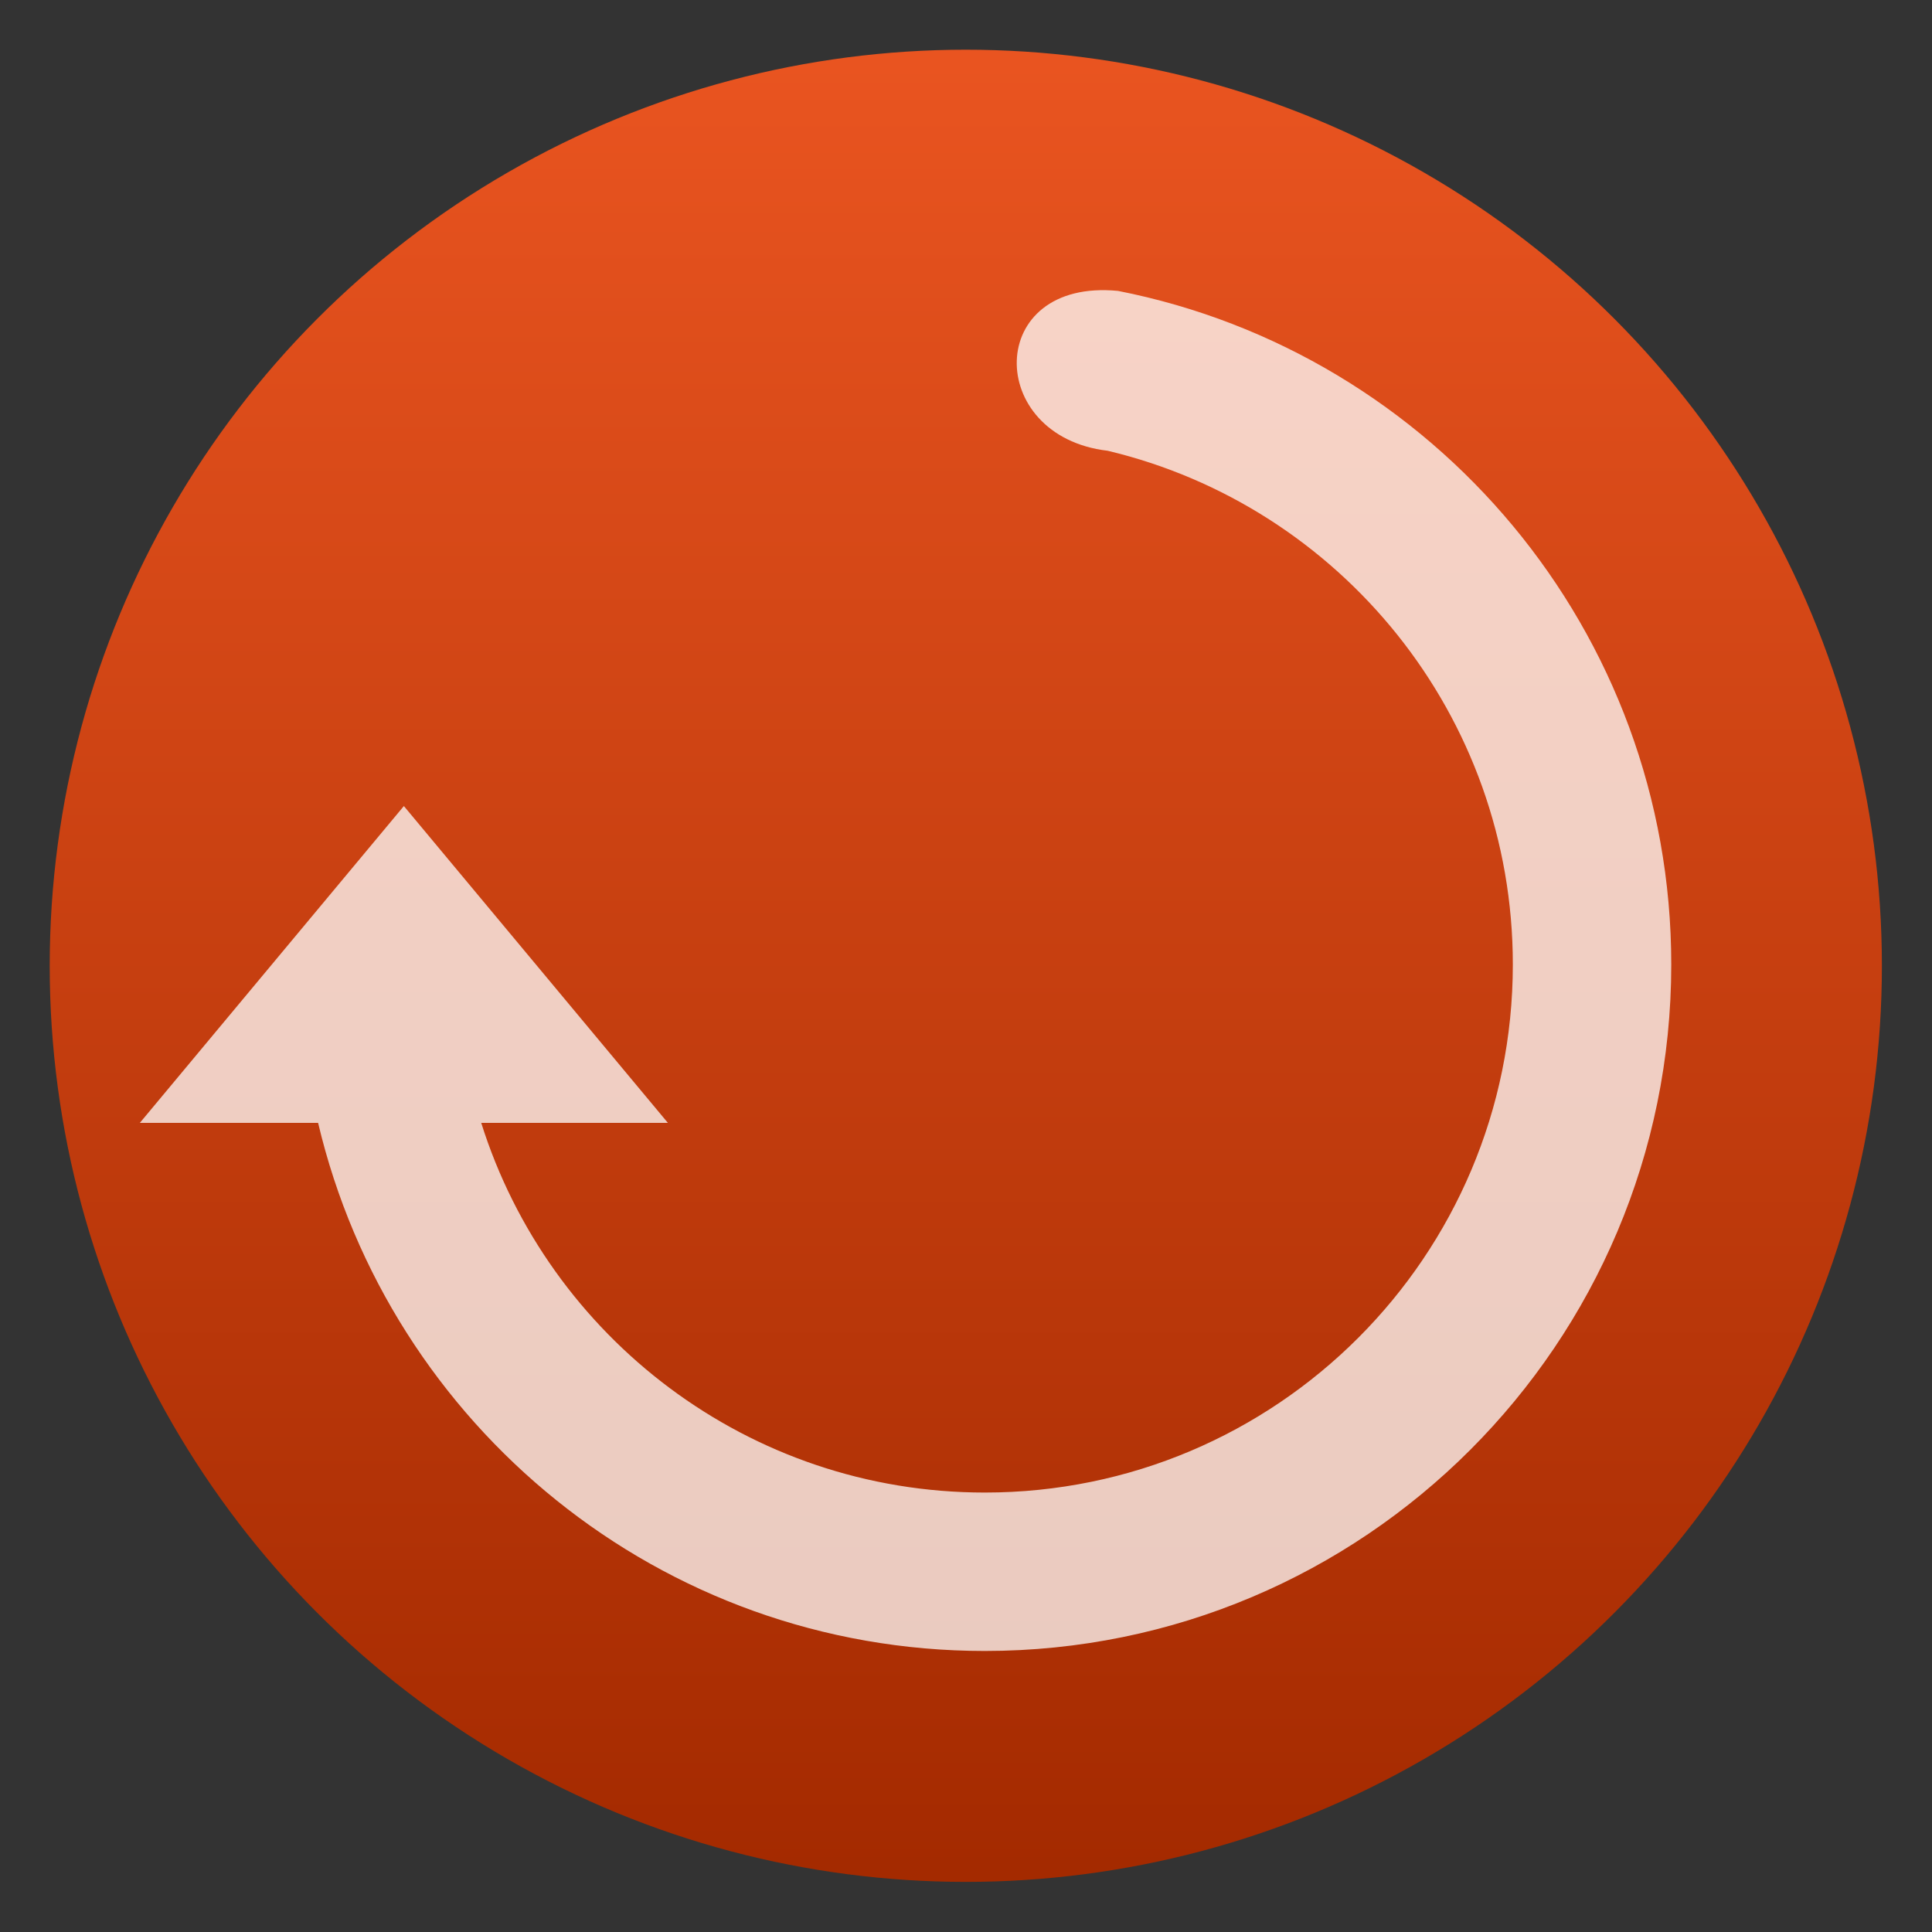
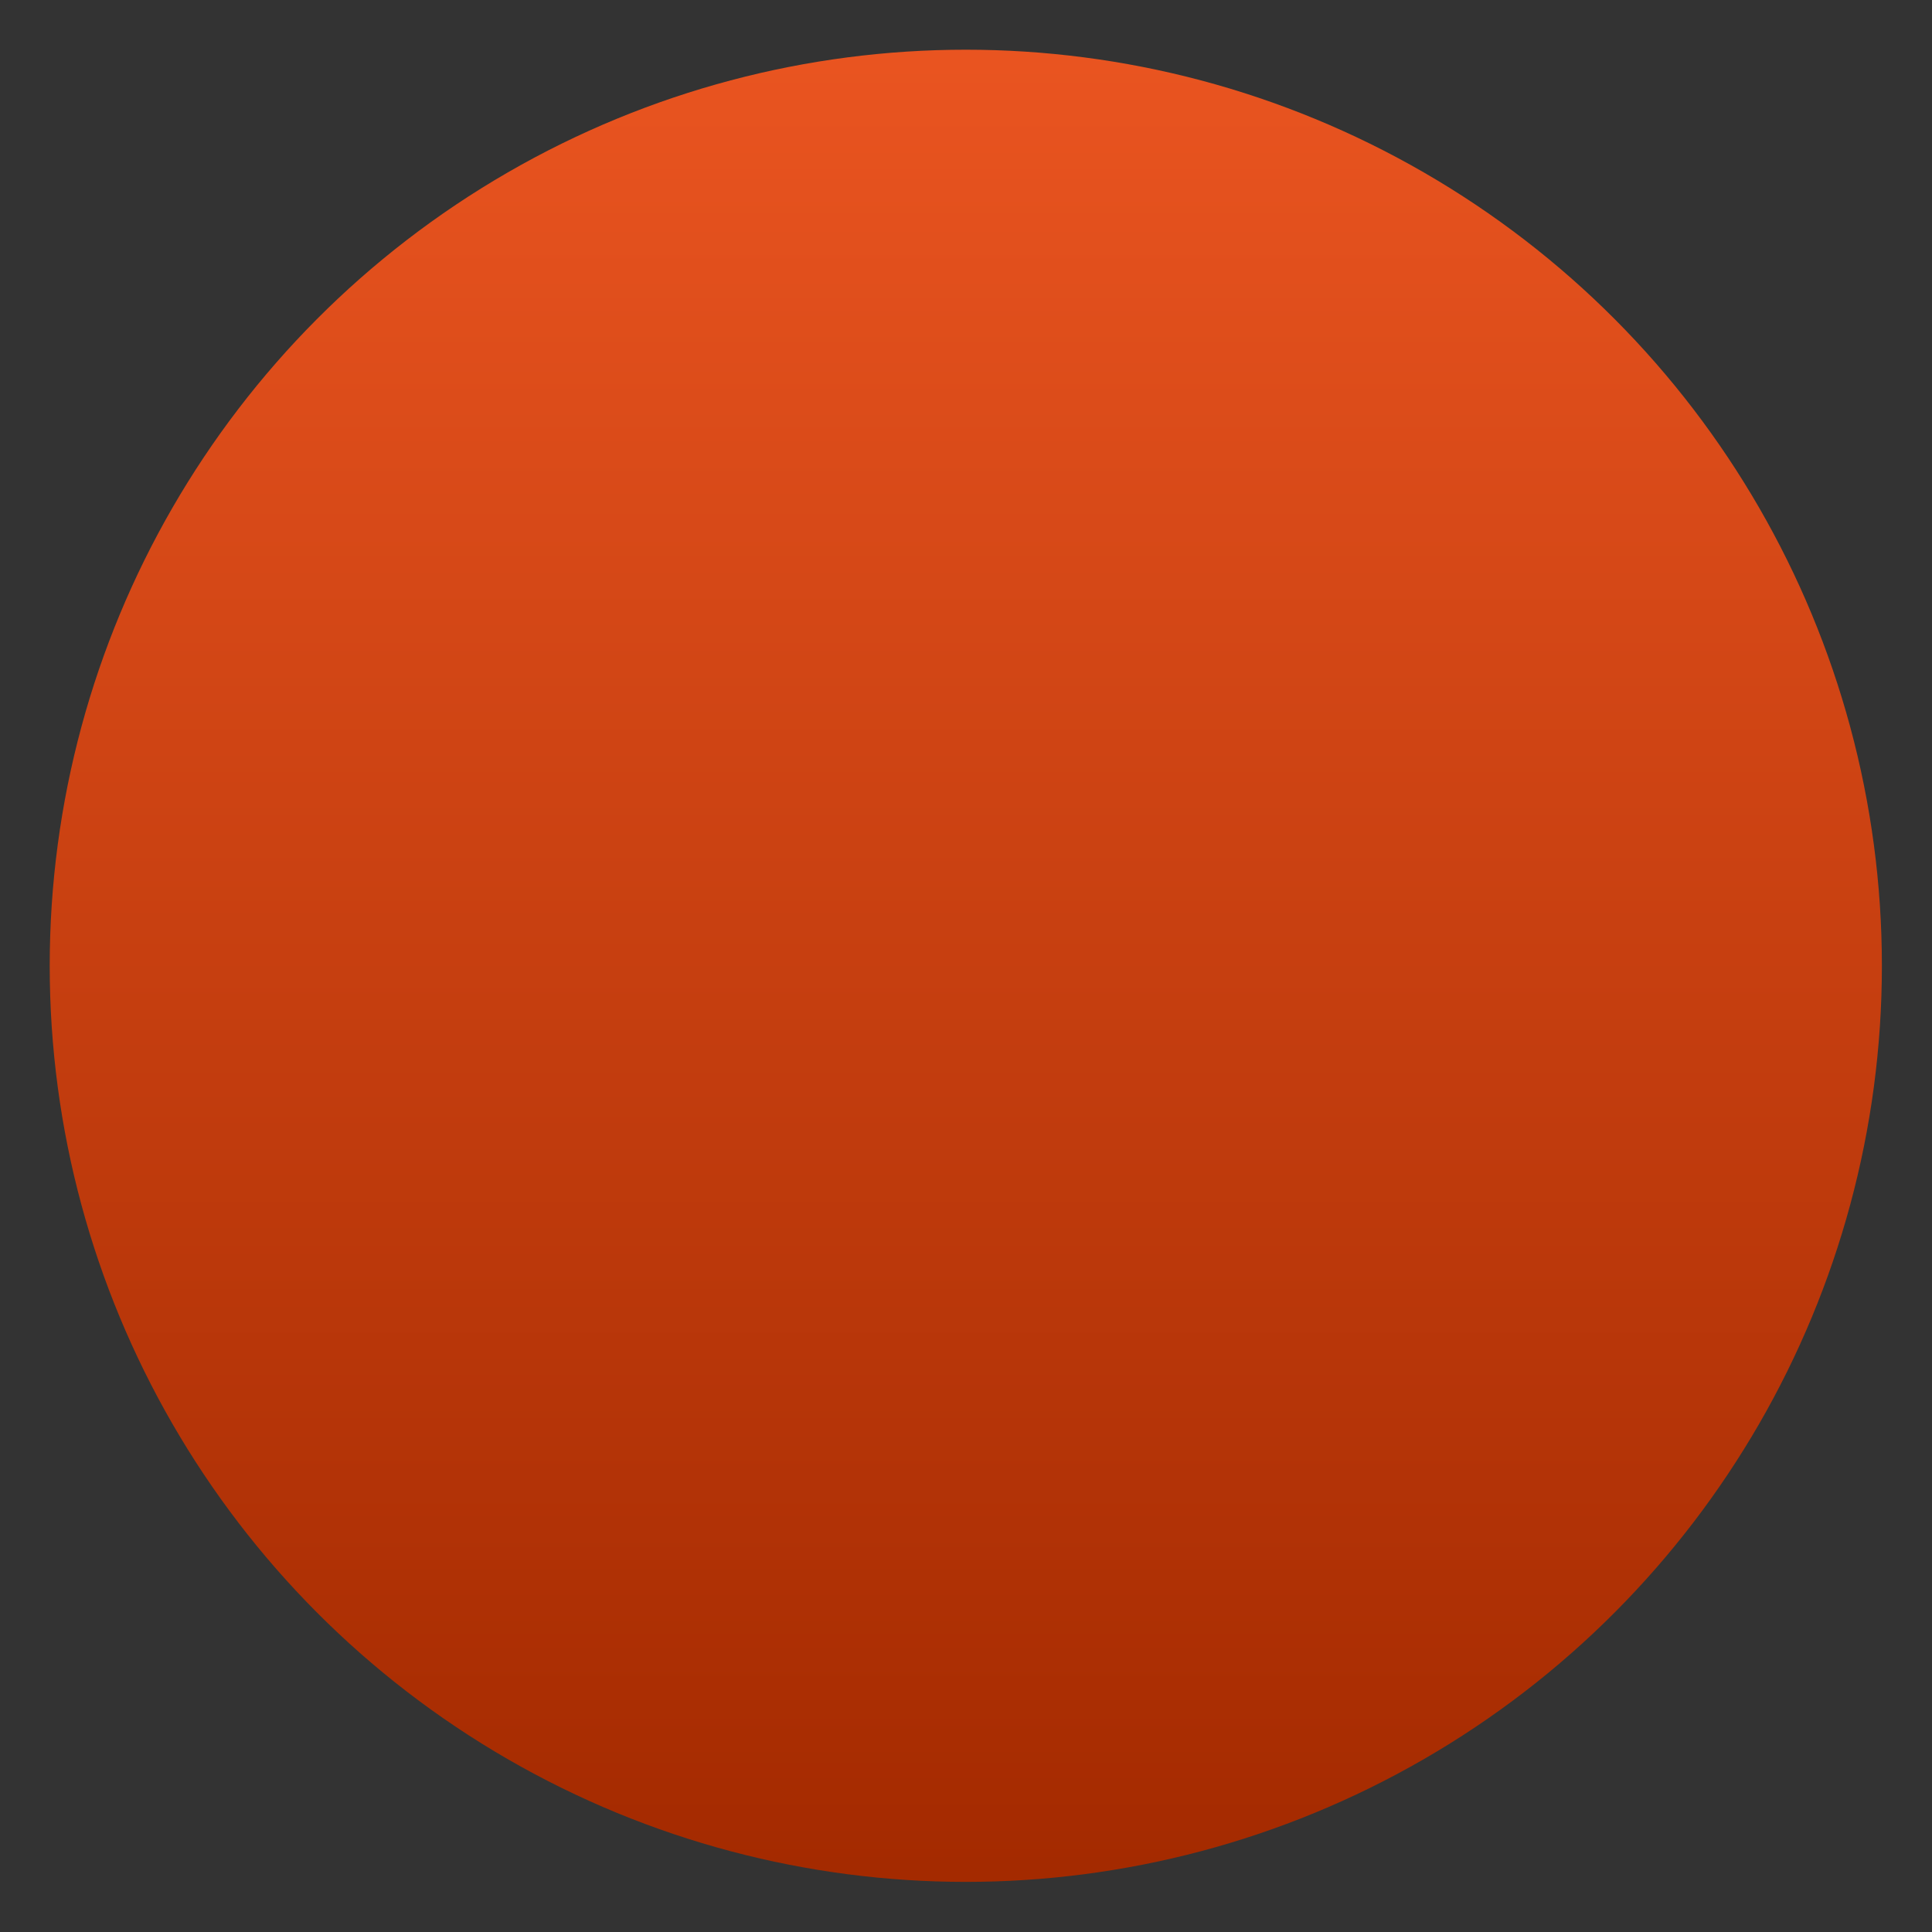
<svg xmlns="http://www.w3.org/2000/svg" clip-rule="evenodd" fill-rule="evenodd" stroke-linejoin="round" stroke-miterlimit="2" viewBox="0 0 48 48">
  <rect x="0" y="0" width="48" height="48" fill="#333333" stroke="none" />
  <linearGradient id="a" x2="1" gradientTransform="matrix(0 -40 40 0 24 44)" gradientUnits="userSpaceOnUse">
    <stop stop-color="#a42a00" offset="0" />
    <stop stop-color="#e95420" offset="1" />
  </linearGradient>
  <circle transform="matrix(1.138 0 0 1.138 -3.317 -3.317)" cx="24" cy="24" r="20" fill="url(#a)" />
-   <path transform="matrix(1.312 0 0 1.312 -7.022 -7.526)" d="m8 27h3.376c1.355 5.73 6.48 10 12.624 10 7.181 0 13-5.82 13-13 0-6.316-4.504-11.581-10.476-12.755-2.524-.245-2.524 2.755-.197 3.027 4.401 1.048 7.673 5.006 7.673 9.728 0 5.523-4.476 10-9.999 10-4.477 0-8.26-2.945-9.536-7h3.535l-5-6z" fill="#fff" fill-opacity=".75" fill-rule="nonzero" />
</svg>